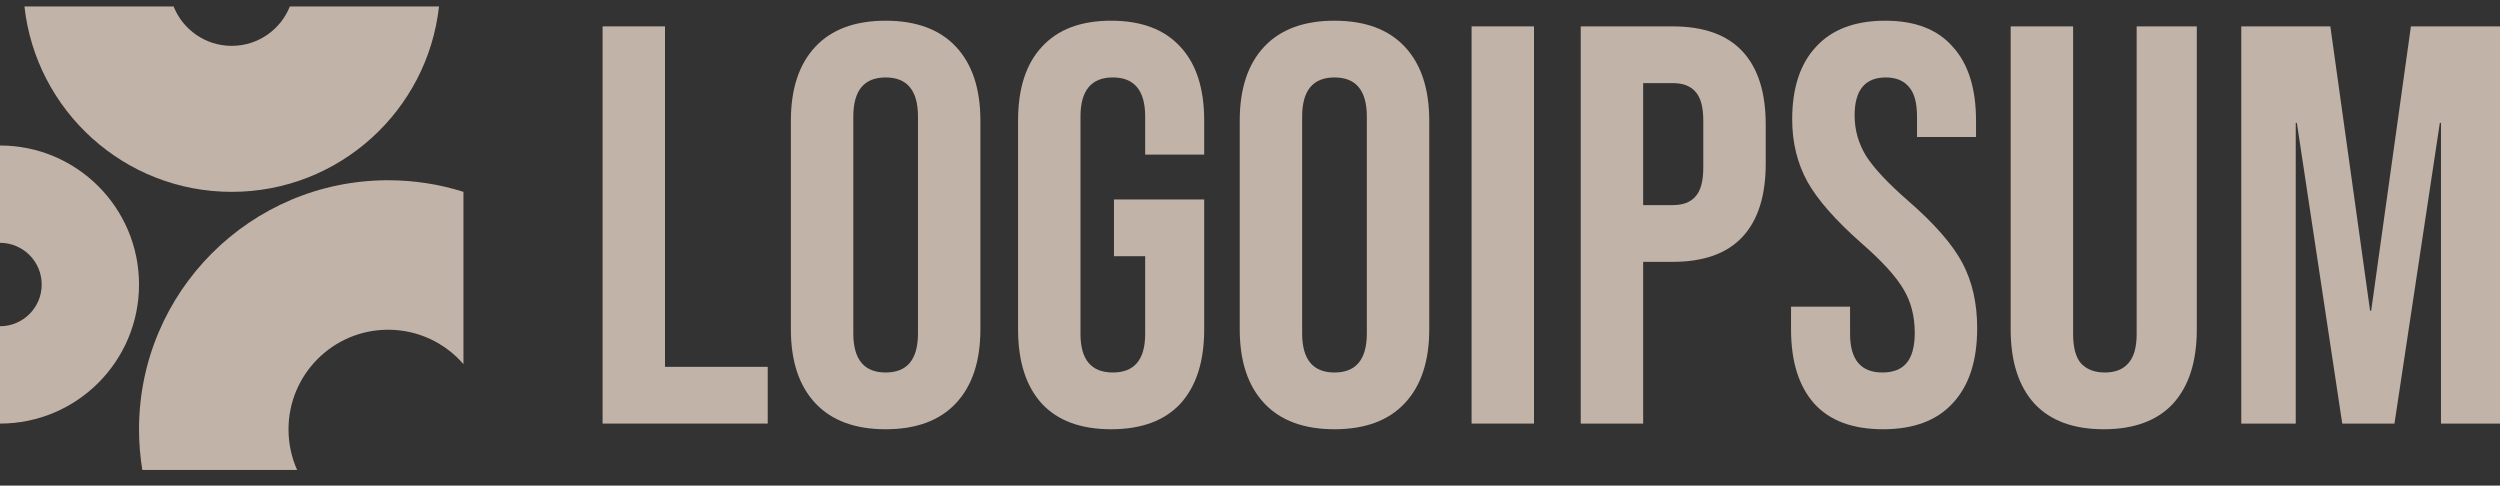
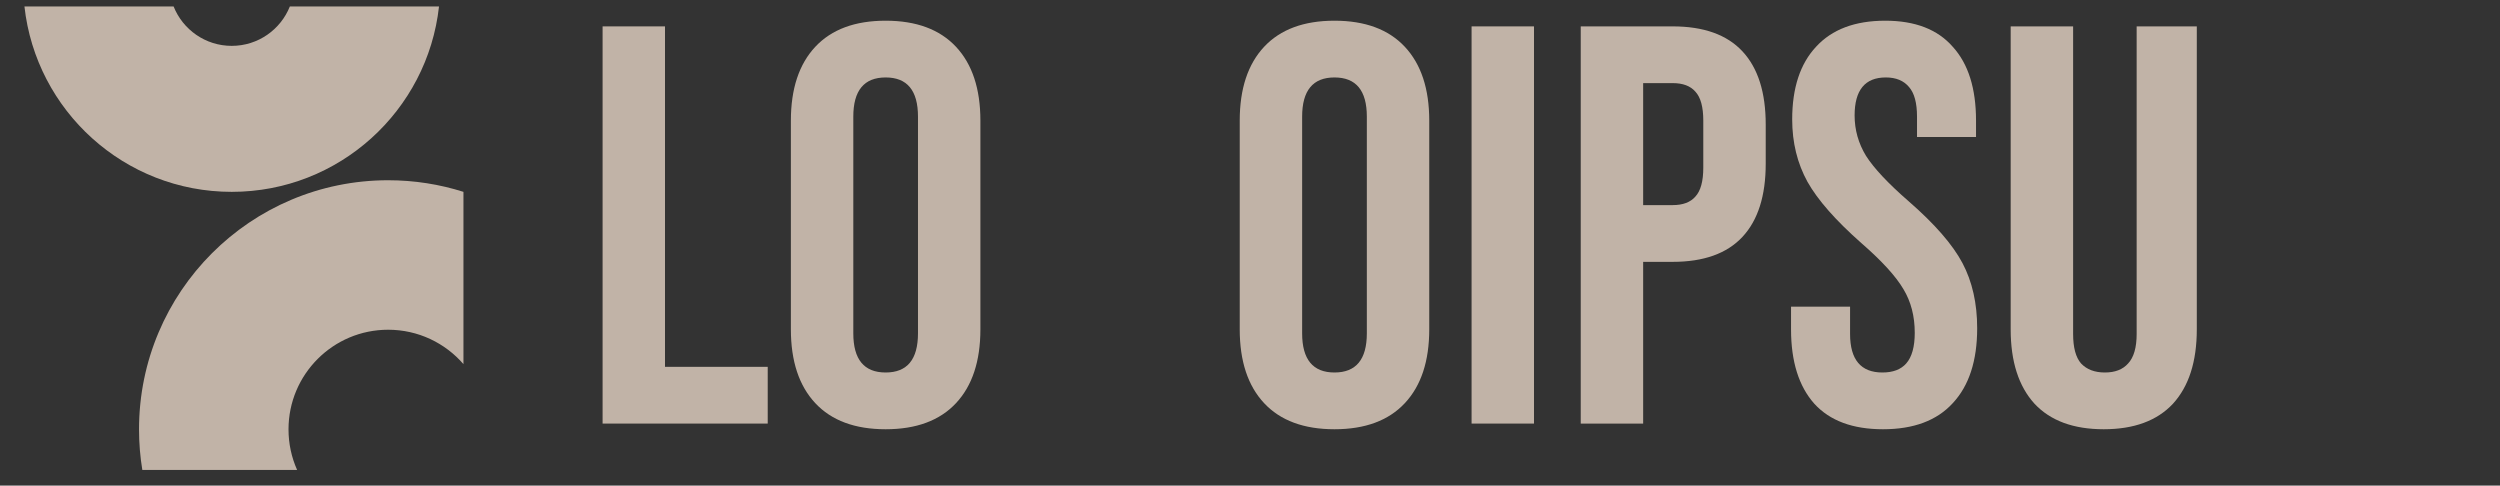
<svg xmlns="http://www.w3.org/2000/svg" width="139" height="27" viewBox="0 0 139 27" fill="none">
  <rect x="0" y="0" width="139" height="27" fill="#333333" stroke="none" />
  <g opacity="0.7" clip-path="url(#clip0_192_6940)">
    <path d="M33.504 1.467H36.974V20.396H42.685V23.551H33.504V1.467Z" fill="#FEEAD8" />
    <path d="M49.242 23.866C47.538 23.866 46.234 23.383 45.33 22.415C44.425 21.448 43.973 20.08 43.973 18.314V6.704C43.973 4.937 44.425 3.57 45.33 2.602C46.234 1.635 47.538 1.151 49.242 1.151C50.945 1.151 52.249 1.635 53.154 2.602C54.058 3.57 54.51 4.937 54.51 6.704V18.314C54.51 20.08 54.058 21.448 53.154 22.415C52.249 23.383 50.945 23.866 49.242 23.866ZM49.242 20.711C50.441 20.711 51.04 19.986 51.04 18.535V6.483C51.04 5.032 50.441 4.306 49.242 4.306C48.043 4.306 47.444 5.032 47.444 6.483V18.535C47.444 19.986 48.043 20.711 49.242 20.711Z" fill="#FEEAD8" />
-     <path d="M61.779 23.866C60.096 23.866 58.813 23.393 57.93 22.447C57.047 21.479 56.605 20.101 56.605 18.314V6.704C56.605 4.916 57.047 3.549 57.93 2.602C58.813 1.635 60.096 1.151 61.779 1.151C63.462 1.151 64.745 1.635 65.628 2.602C66.511 3.549 66.953 4.916 66.953 6.704V8.597H63.672V6.483C63.672 5.032 63.072 4.306 61.874 4.306C60.675 4.306 60.075 5.032 60.075 6.483V18.566C60.075 19.996 60.675 20.711 61.874 20.711C63.072 20.711 63.672 19.996 63.672 18.566V14.244H61.937V11.089H66.953V18.314C66.953 20.101 66.511 21.479 65.628 22.447C64.745 23.393 63.462 23.866 61.779 23.866Z" fill="#FEEAD8" />
    <path d="M74.197 23.866C72.494 23.866 71.19 23.383 70.285 22.415C69.381 21.448 68.929 20.08 68.929 18.314V6.704C68.929 4.937 69.381 3.57 70.285 2.602C71.19 1.635 72.494 1.151 74.197 1.151C75.901 1.151 77.205 1.635 78.109 2.602C79.014 3.57 79.466 4.937 79.466 6.704V18.314C79.466 20.08 79.014 21.448 78.109 22.415C77.205 23.383 75.901 23.866 74.197 23.866ZM74.197 20.711C75.396 20.711 75.996 19.986 75.996 18.535V6.483C75.996 5.032 75.396 4.306 74.197 4.306C72.999 4.306 72.399 5.032 72.399 6.483V18.535C72.399 19.986 72.999 20.711 74.197 20.711Z" fill="#FEEAD8" />
    <path d="M81.82 1.467H85.29V23.551H81.82V1.467Z" fill="#FEEAD8" />
    <path d="M87.889 1.467H93C94.724 1.467 96.018 1.929 96.88 2.855C97.743 3.78 98.174 5.137 98.174 6.924V9.101C98.174 10.889 97.743 12.246 96.88 13.171C96.018 14.097 94.724 14.559 93 14.559H91.359V23.551H87.889V1.467ZM93 11.404C93.568 11.404 93.988 11.247 94.262 10.931C94.556 10.616 94.703 10.079 94.703 9.322V6.704C94.703 5.946 94.556 5.41 94.262 5.095C93.988 4.779 93.568 4.621 93 4.621H91.359V11.404H93Z" fill="#FEEAD8" />
    <path d="M104.693 23.866C103.011 23.866 101.739 23.393 100.876 22.447C100.014 21.479 99.582 20.101 99.582 18.314V17.052H102.864V18.566C102.864 19.996 103.463 20.711 104.662 20.711C105.251 20.711 105.692 20.543 105.987 20.207C106.302 19.849 106.46 19.281 106.46 18.503C106.46 17.578 106.25 16.768 105.829 16.074C105.409 15.359 104.631 14.507 103.494 13.518C102.064 12.256 101.065 11.121 100.497 10.111C99.93 9.08 99.646 7.924 99.646 6.641C99.646 4.895 100.087 3.549 100.971 2.602C101.854 1.635 103.137 1.151 104.82 1.151C106.481 1.151 107.733 1.635 108.574 2.602C109.437 3.549 109.867 4.916 109.867 6.704V7.619H106.586V6.483C106.586 5.726 106.439 5.179 106.145 4.842C105.85 4.485 105.419 4.306 104.851 4.306C103.694 4.306 103.116 5.011 103.116 6.42C103.116 7.219 103.327 7.966 103.747 8.66C104.188 9.354 104.977 10.195 106.114 11.184C107.564 12.446 108.563 13.592 109.111 14.623C109.657 15.653 109.931 16.862 109.931 18.251C109.931 20.059 109.478 21.448 108.574 22.415C107.69 23.383 106.397 23.866 104.693 23.866Z" fill="#FEEAD8" />
    <path d="M116.968 23.866C115.286 23.866 114.003 23.393 113.119 22.447C112.236 21.479 111.794 20.101 111.794 18.314V1.467H115.265V18.566C115.265 19.323 115.412 19.87 115.706 20.207C116.022 20.543 116.464 20.711 117.031 20.711C117.599 20.711 118.03 20.543 118.325 20.207C118.64 19.87 118.798 19.323 118.798 18.566V1.467H122.142V18.314C122.142 20.101 121.701 21.479 120.817 22.447C119.934 23.393 118.65 23.866 116.968 23.866Z" fill="#FEEAD8" />
-     <path d="M124.614 1.467H129.567L131.776 17.273H131.838L134.047 1.467H139V23.551H135.719V6.83H135.656L133.132 23.551H130.229L127.705 6.83H127.643V23.551H124.614V1.467Z" fill="#FEEAD8" />
-     <path d="M0 23.551C4.269 23.551 7.73 20.09 7.73 15.82C7.73 11.551 4.269 8.09 0 8.09V13.501C1.281 13.501 2.319 14.539 2.319 15.82C2.319 17.101 1.281 18.139 0 18.139V23.551Z" fill="#FEEAD8" />
    <path d="M25.768 10.667C24.447 10.248 23.041 10.022 21.581 10.022C13.931 10.022 7.73 16.224 7.73 23.873C7.73 24.641 7.793 25.394 7.913 26.128H16.519C16.212 25.439 16.041 24.676 16.041 23.873C16.041 20.813 18.521 18.333 21.581 18.333C23.253 18.333 24.753 19.074 25.768 20.245V10.667Z" fill="#FEEAD8" />
    <path d="M1.359 0.359C2 6.157 6.915 10.667 12.884 10.667C18.853 10.667 23.768 6.157 24.409 0.359H16.116C15.604 1.643 14.35 2.55 12.884 2.55C11.418 2.55 10.164 1.643 9.652 0.359H1.359Z" fill="#FEEAD8" />
  </g>
  <defs>
    <clipPath id="clip0_192_6940">
      <rect width="139" height="26.062" fill="white" transform="translate(0 0.359)" />
    </clipPath>
  </defs>
</svg>